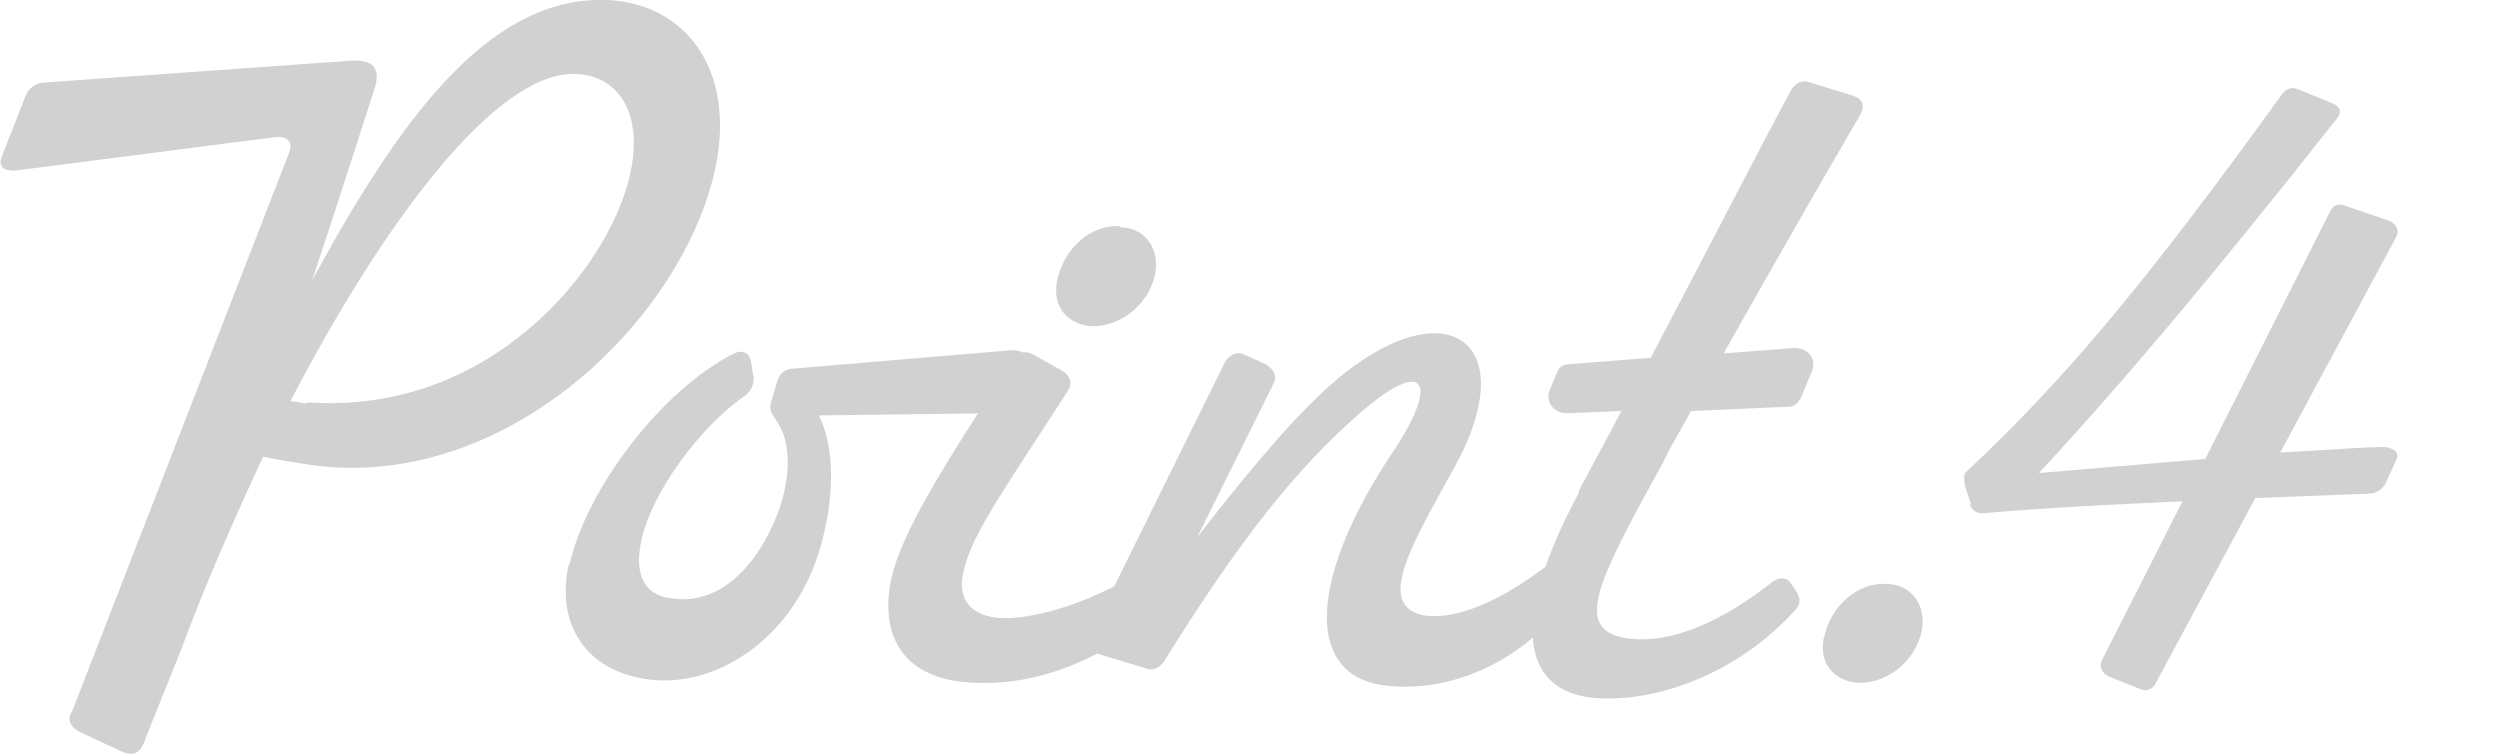
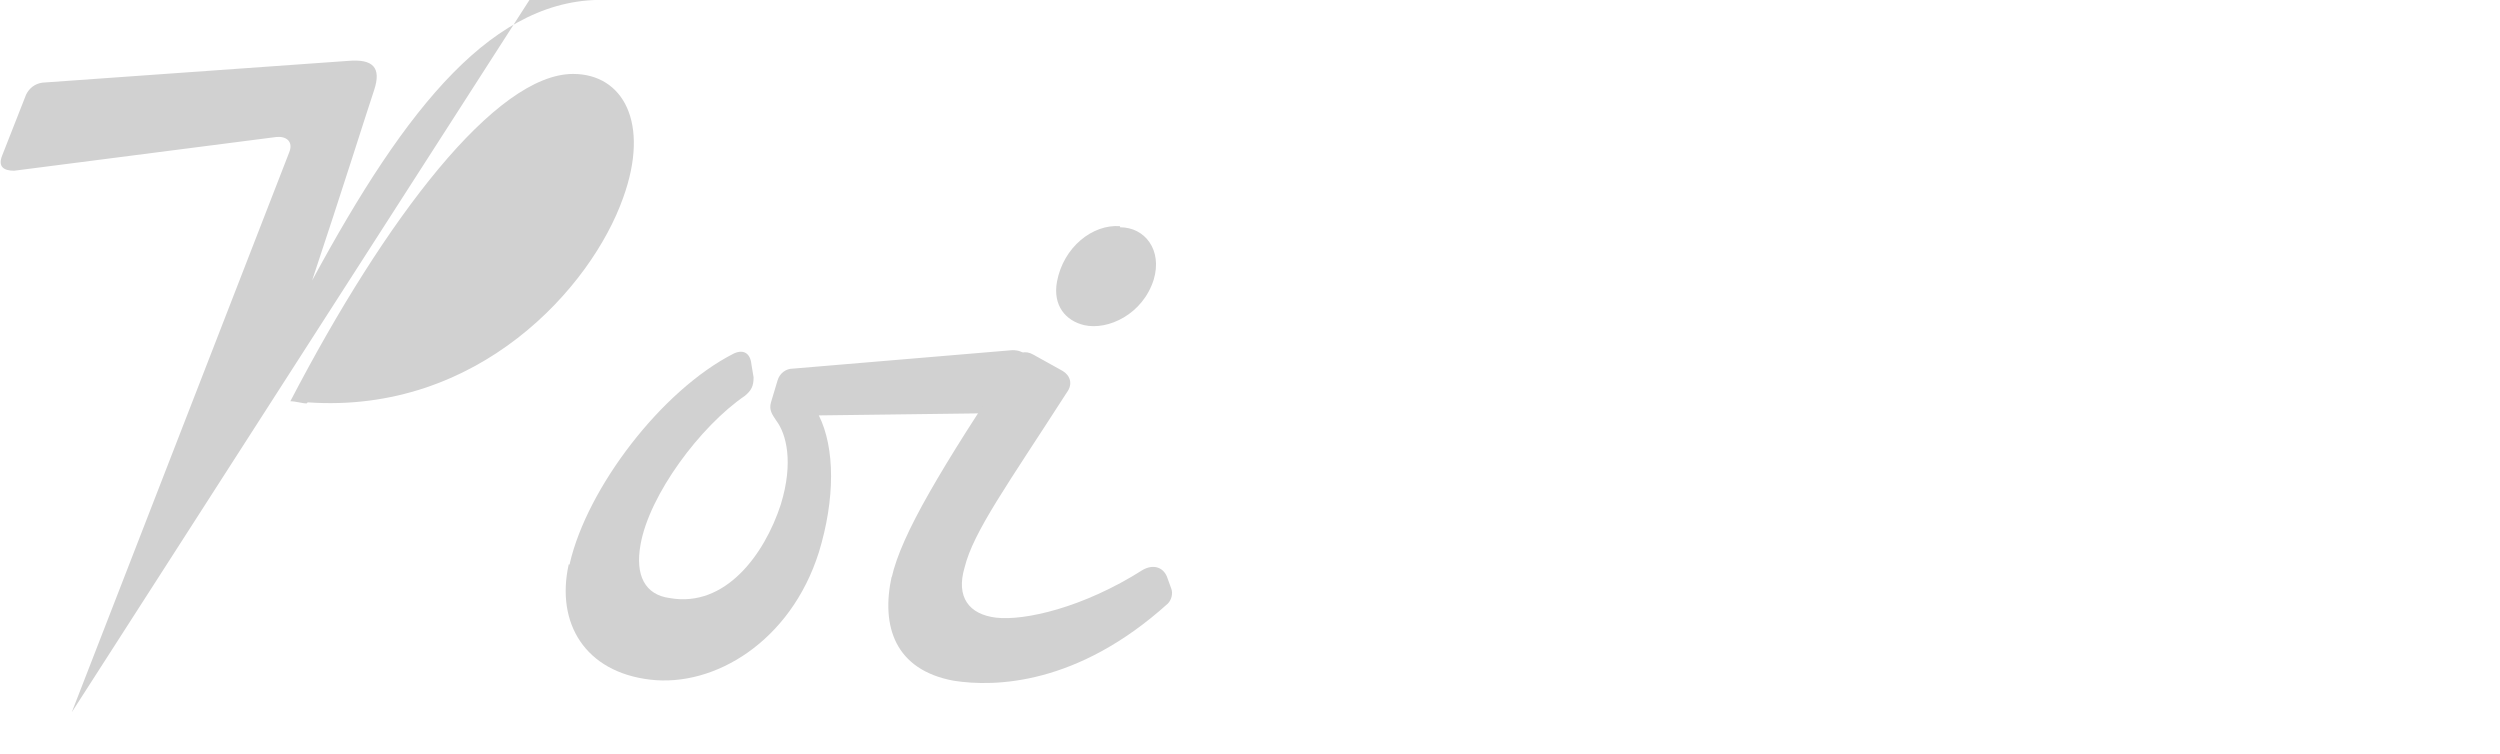
<svg xmlns="http://www.w3.org/2000/svg" version="1.1" viewBox="0 0 229.9 69.3">
  <defs>
    <style>
      .cls-1 {
        isolation: isolate;
      }

      .cls-2 {
        fill: #d1d1d1;
      }
    </style>
  </defs>
  <g>
    <g id="_レイヤー_1" data-name="レイヤー_1">
      <g id="_レイヤー_1-2" data-name="_レイヤー_1">
        <g class="cls-1">
          <g class="cls-1">
-             <path class="cls-2" d="M6.6,65.5L26.6,14c.4-1-.3-1.5-1.2-1.4L1.3,15.7c-1,0-1.5-.4-1.1-1.4l2.2-5.6c.3-.6.8-1,1.5-1.1l28.1-2c2.3-.2,3.1.6,2.4,2.7-.8,2.4-2.9,9.1-5.7,17.5C37.4,9.7,45.5-.4,55.9,0c7.9.4,12.7,7.7,9.1,18.3-4.5,13.4-20.1,27-36.8,24.4-1.2-.2-2.6-.4-4-.7-2.7,5.8-5.4,11.9-7.6,17.9-1.2,3-2.4,5.9-3.4,8.5-.4.9-1,1.1-1.8.8l-4.1-1.9c-.7-.4-1.1-.9-.8-1.7h0ZM28.3,37c15.7,1.1,26.1-10.6,29-18.8,2.5-6.9,0-11.4-4.6-11.4-7.1,0-17.2,13.2-26,30.1.5,0,1.1.2,1.5.2h0Z" />
+             <path class="cls-2" d="M6.6,65.5L26.6,14c.4-1-.3-1.5-1.2-1.4L1.3,15.7c-1,0-1.5-.4-1.1-1.4l2.2-5.6c.3-.6.8-1,1.5-1.1l28.1-2c2.3-.2,3.1.6,2.4,2.7-.8,2.4-2.9,9.1-5.7,17.5C37.4,9.7,45.5-.4,55.9,0l-4.1-1.9c-.7-.4-1.1-.9-.8-1.7h0ZM28.3,37c15.7,1.1,26.1-10.6,29-18.8,2.5-6.9,0-11.4-4.6-11.4-7.1,0-17.2,13.2-26,30.1.5,0,1.1.2,1.5.2h0Z" />
            <path class="cls-2" d="M52.4,51.8c1.6-6.9,8.4-15.9,15.1-19.3.9-.4,1.5,0,1.6,1l.2,1.2c0,.8-.2,1.2-.8,1.7-4.1,2.8-8.8,9.1-9.6,13.7-.5,2.8.4,4.6,2.7,4.9,5.1.9,8.7-4,10.2-8.6,1.2-3.9.5-6.5-.4-7.7-.4-.6-.7-1-.5-1.7l.6-2c.2-.7.8-1.1,1.4-1.1l20.2-1.7c1.1,0,1.6.6,1.1,1.5l-1.6,3.3c-.3.6-.8,1-1.5,1l-15.8.2c1.5,3,1.5,7.7,0,12.6-2.6,8.2-9.6,12.4-15.5,11.7-6-.7-8.7-5.2-7.5-10.6h.1Z" />
            <path class="cls-2" d="M82,53.1c.9-4,4.6-10.1,11.2-20.1.4-.6,1.1-.8,1.8-.4l2.7,1.5c.7.4,1,1.2.4,2-5.4,8.4-8.6,12.8-9.4,16.1-.8,2.7.4,4.3,2.9,4.6,2.6.3,8-.9,13.5-4.4.9-.5,1.8-.3,2.2.6l.4,1.1c.2.5,0,1.1-.3,1.4-8.3,7.5-15.9,7.7-19.7,7.1-5.4-1-6.7-5-5.7-9.6h0ZM103,20.9c2.3,0,3.9,2.1,3.1,4.8-1,3.2-4.2,4.7-6.4,4.2-1.7-.4-2.9-1.8-2.5-4,.6-3.2,3.3-5.3,5.8-5.1h0Z" />
-             <path class="cls-2" d="M128,41.7c4.5-6.7,3.1-9.1-3.3-3.4-5.4,4.8-10.5,11-17.7,22.6-.4.5-1,.8-1.5.6l-4.3-1.3c-.9-.3-1.3-1.1-.9-1.9l12.4-25.1c.4-.6,1.1-.9,1.7-.6l2,.9c.7.4,1.1,1.1.7,1.8l-7,14.1c3.5-4.5,7.9-10,11.7-13.5,10.5-9.7,18.5-5.1,12.1,6.8-3.7,6.8-7.7,13-2.9,13.9,3.9.5,8.5-2.5,11.3-4.6.6-.6,1.5-.4,2,.3l.5.7c.3.4.3,1,0,1.4-4.9,7-12.1,9.4-17.7,8.6-7.3-1.1-6.5-10.2.9-21.3Z" />
-             <path class="cls-2" d="M145.2,45.1c1.4-2.6,2.7-5,3.9-7.3l-5,.2c-1.2,0-2-1-1.6-2.1l.7-1.7c.2-.4.5-.7,1-.7l7.6-.6c5.7-10.8,9.3-17.9,12.9-24.6.4-.7,1.1-1,1.8-.7l3.9,1.2c.9.3,1.1.9.7,1.7-3.5,6-7.4,12.8-12.6,22l6.5-.5c1.3,0,2.1,1,1.6,2.2l-1,2.4c-.2.4-.6.8-1.1.8l-9,.4c-.8,1.5-1.8,3.1-2.6,4.8-6.2,11.2-8.2,15.3-3.3,16.1,4.3.6,9.1-1.8,13.4-5.2.7-.5,1.4-.4,1.8.3l.4.6c.4.7.4,1.2-.2,1.8-5,5.5-12.3,8.4-18.2,8-5.5-.4-9.1-4.9-1.6-18.9v-.2Z" />
-             <path class="cls-2" d="M167.7,58.8c.6-3.2,3.3-5.3,5.8-5.1,2.3,0,3.9,2.1,3.1,4.8-1,3.2-4.2,4.7-6.4,4.2-1.7-.4-2.9-1.8-2.5-4h0Z" />
          </g>
        </g>
      </g>
-       <path class="cls-2" d="M181.3,46.5l-.6-1.8c-.1-.6-.1-.9,0-1.2,9-8.4,16.5-17.3,29.2-34.9.4-.5.9-.6,1.4-.4l3.2,1.3c.7.3.9.8.4,1.4-11.5,14.6-19.8,24.4-27.4,32.6l15.3-1.3,11.5-22.8c.2-.5.7-.7,1.3-.5l4.1,1.4c.7.3,1,.9.6,1.6l-10.6,19.7c2.9-.1,6-.4,9.4-.5.9,0,1.6.5,1.3,1.1l-1,2.2c-.3.6-.9,1-1.6,1l-10.4.4-9.2,17.1c-.3.5-.8.7-1.3.5l-3-1.2c-.6-.3-.9-.9-.6-1.5l7.4-14.6c-6.6.3-12.7.6-18.4,1.1-.6,0-1-.3-1.2-.9Z" />
    </g>
  </g>
</svg>